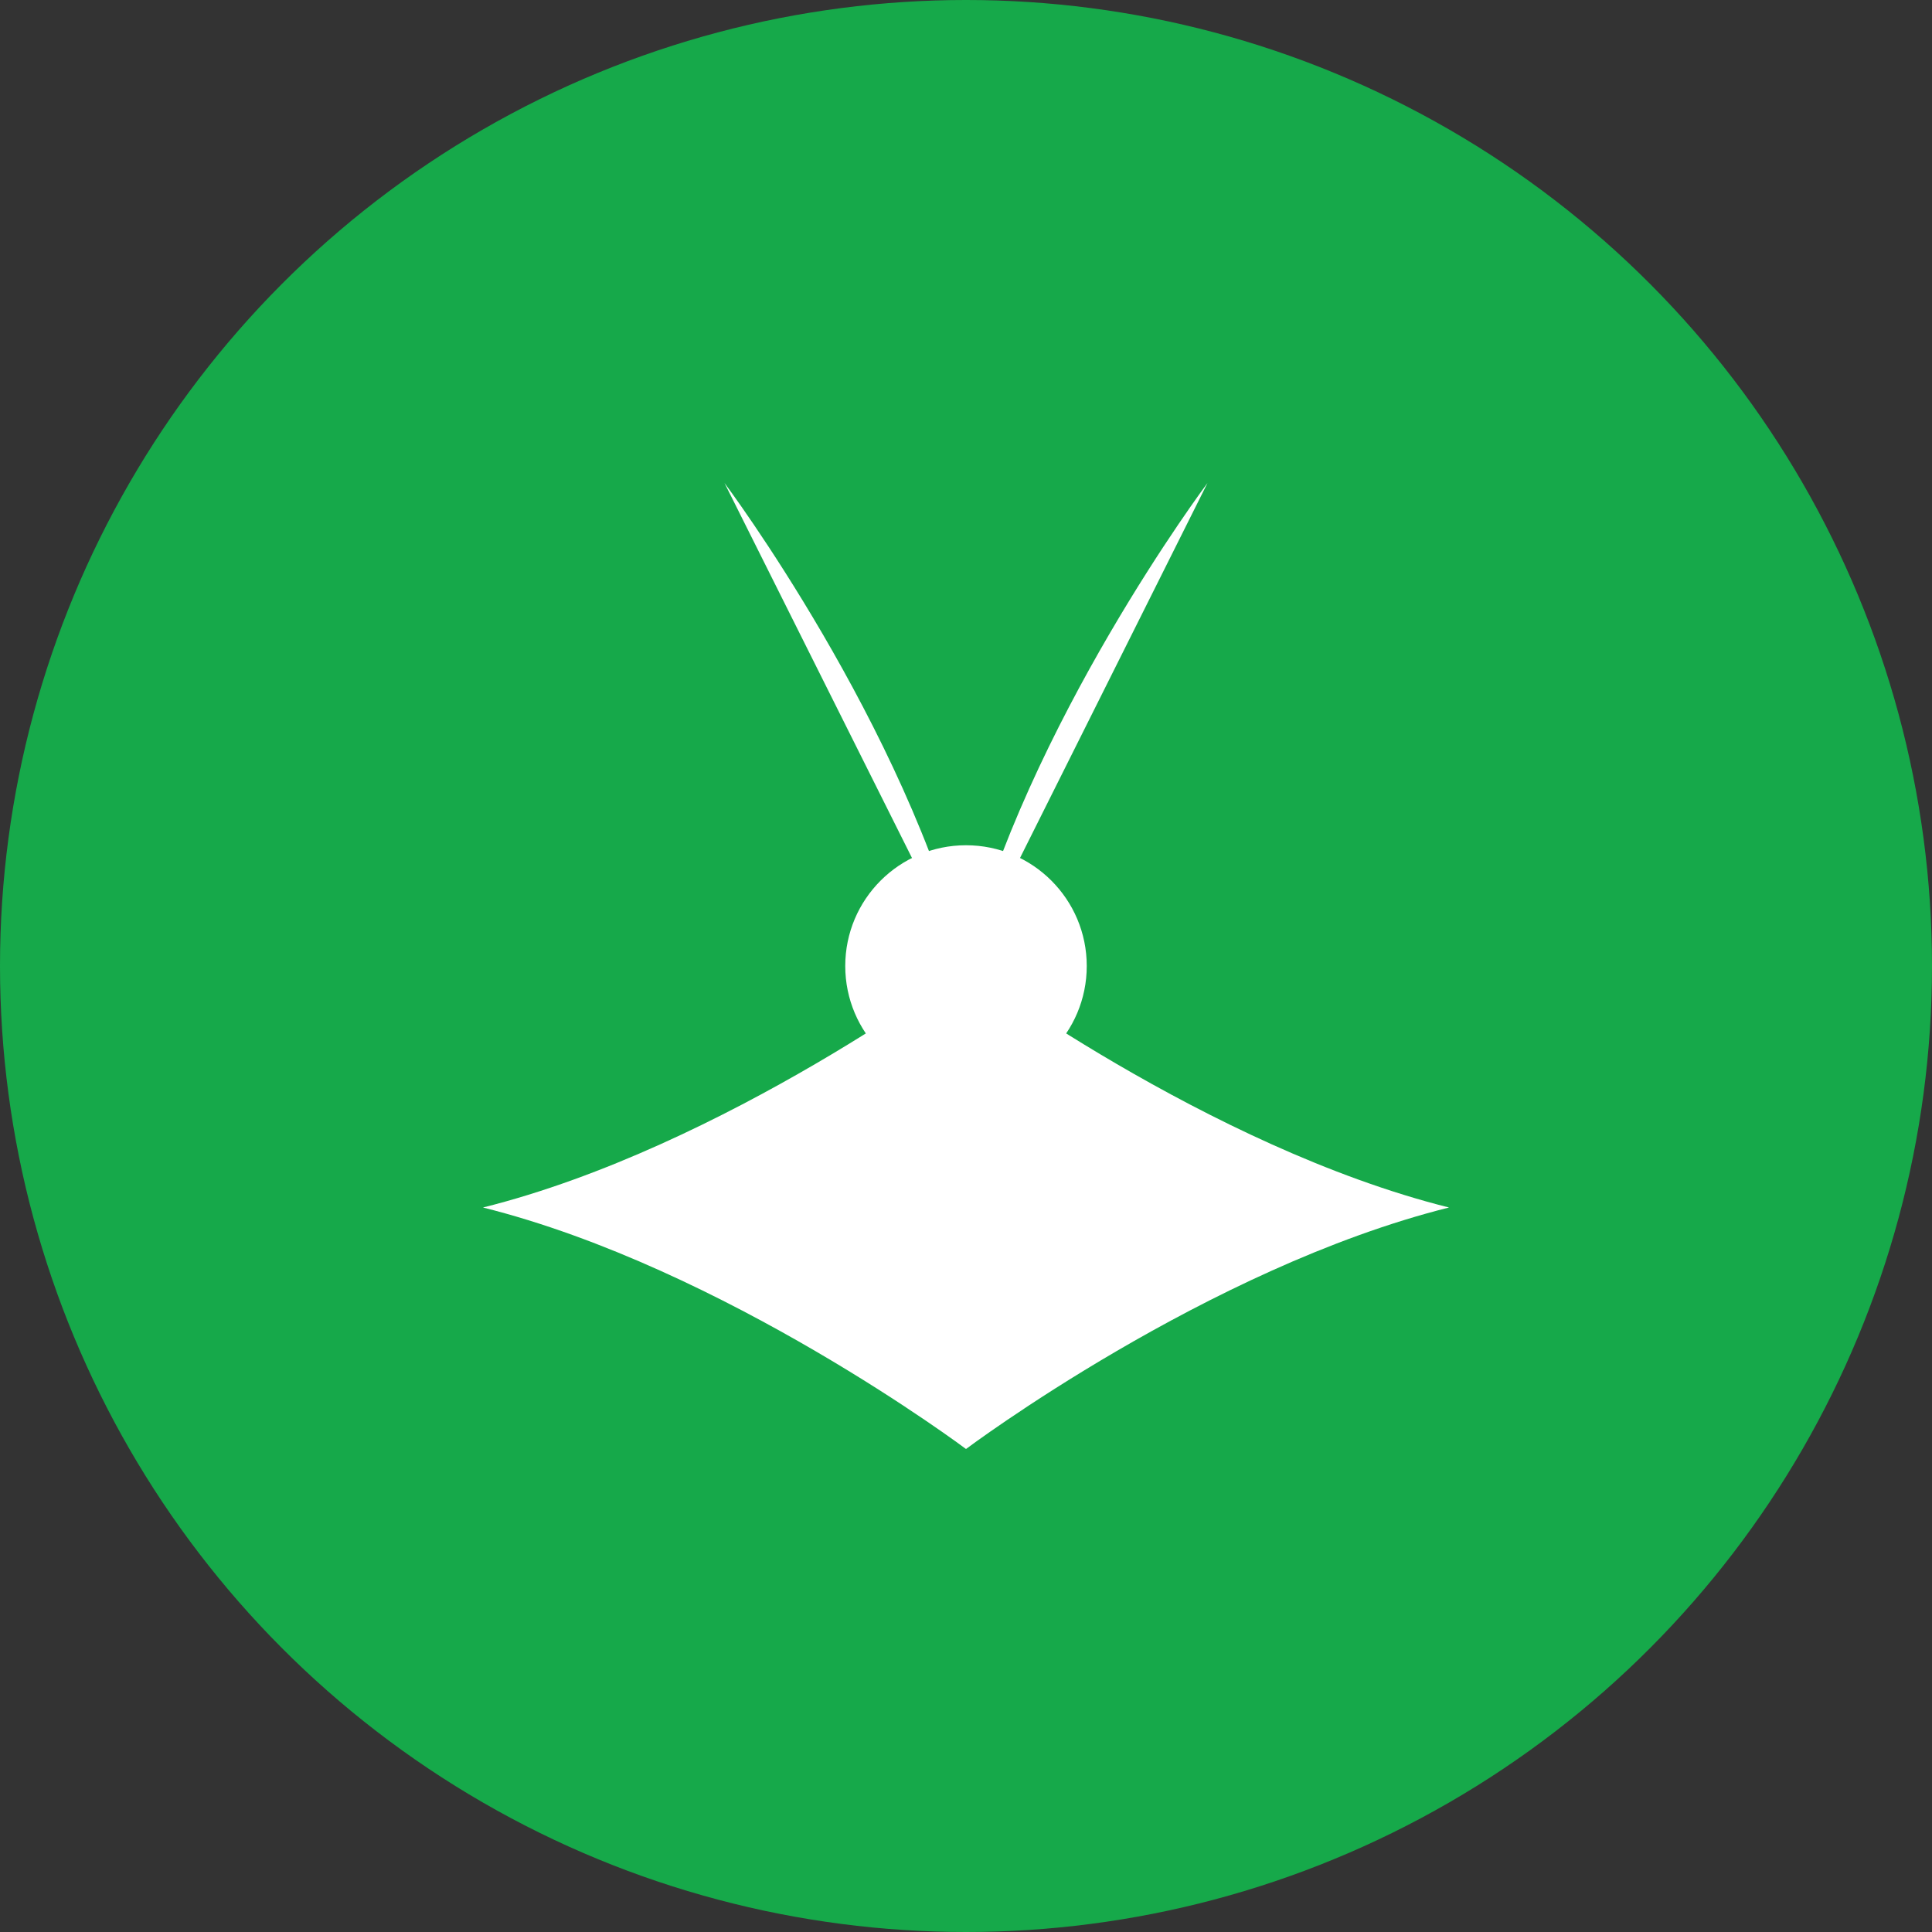
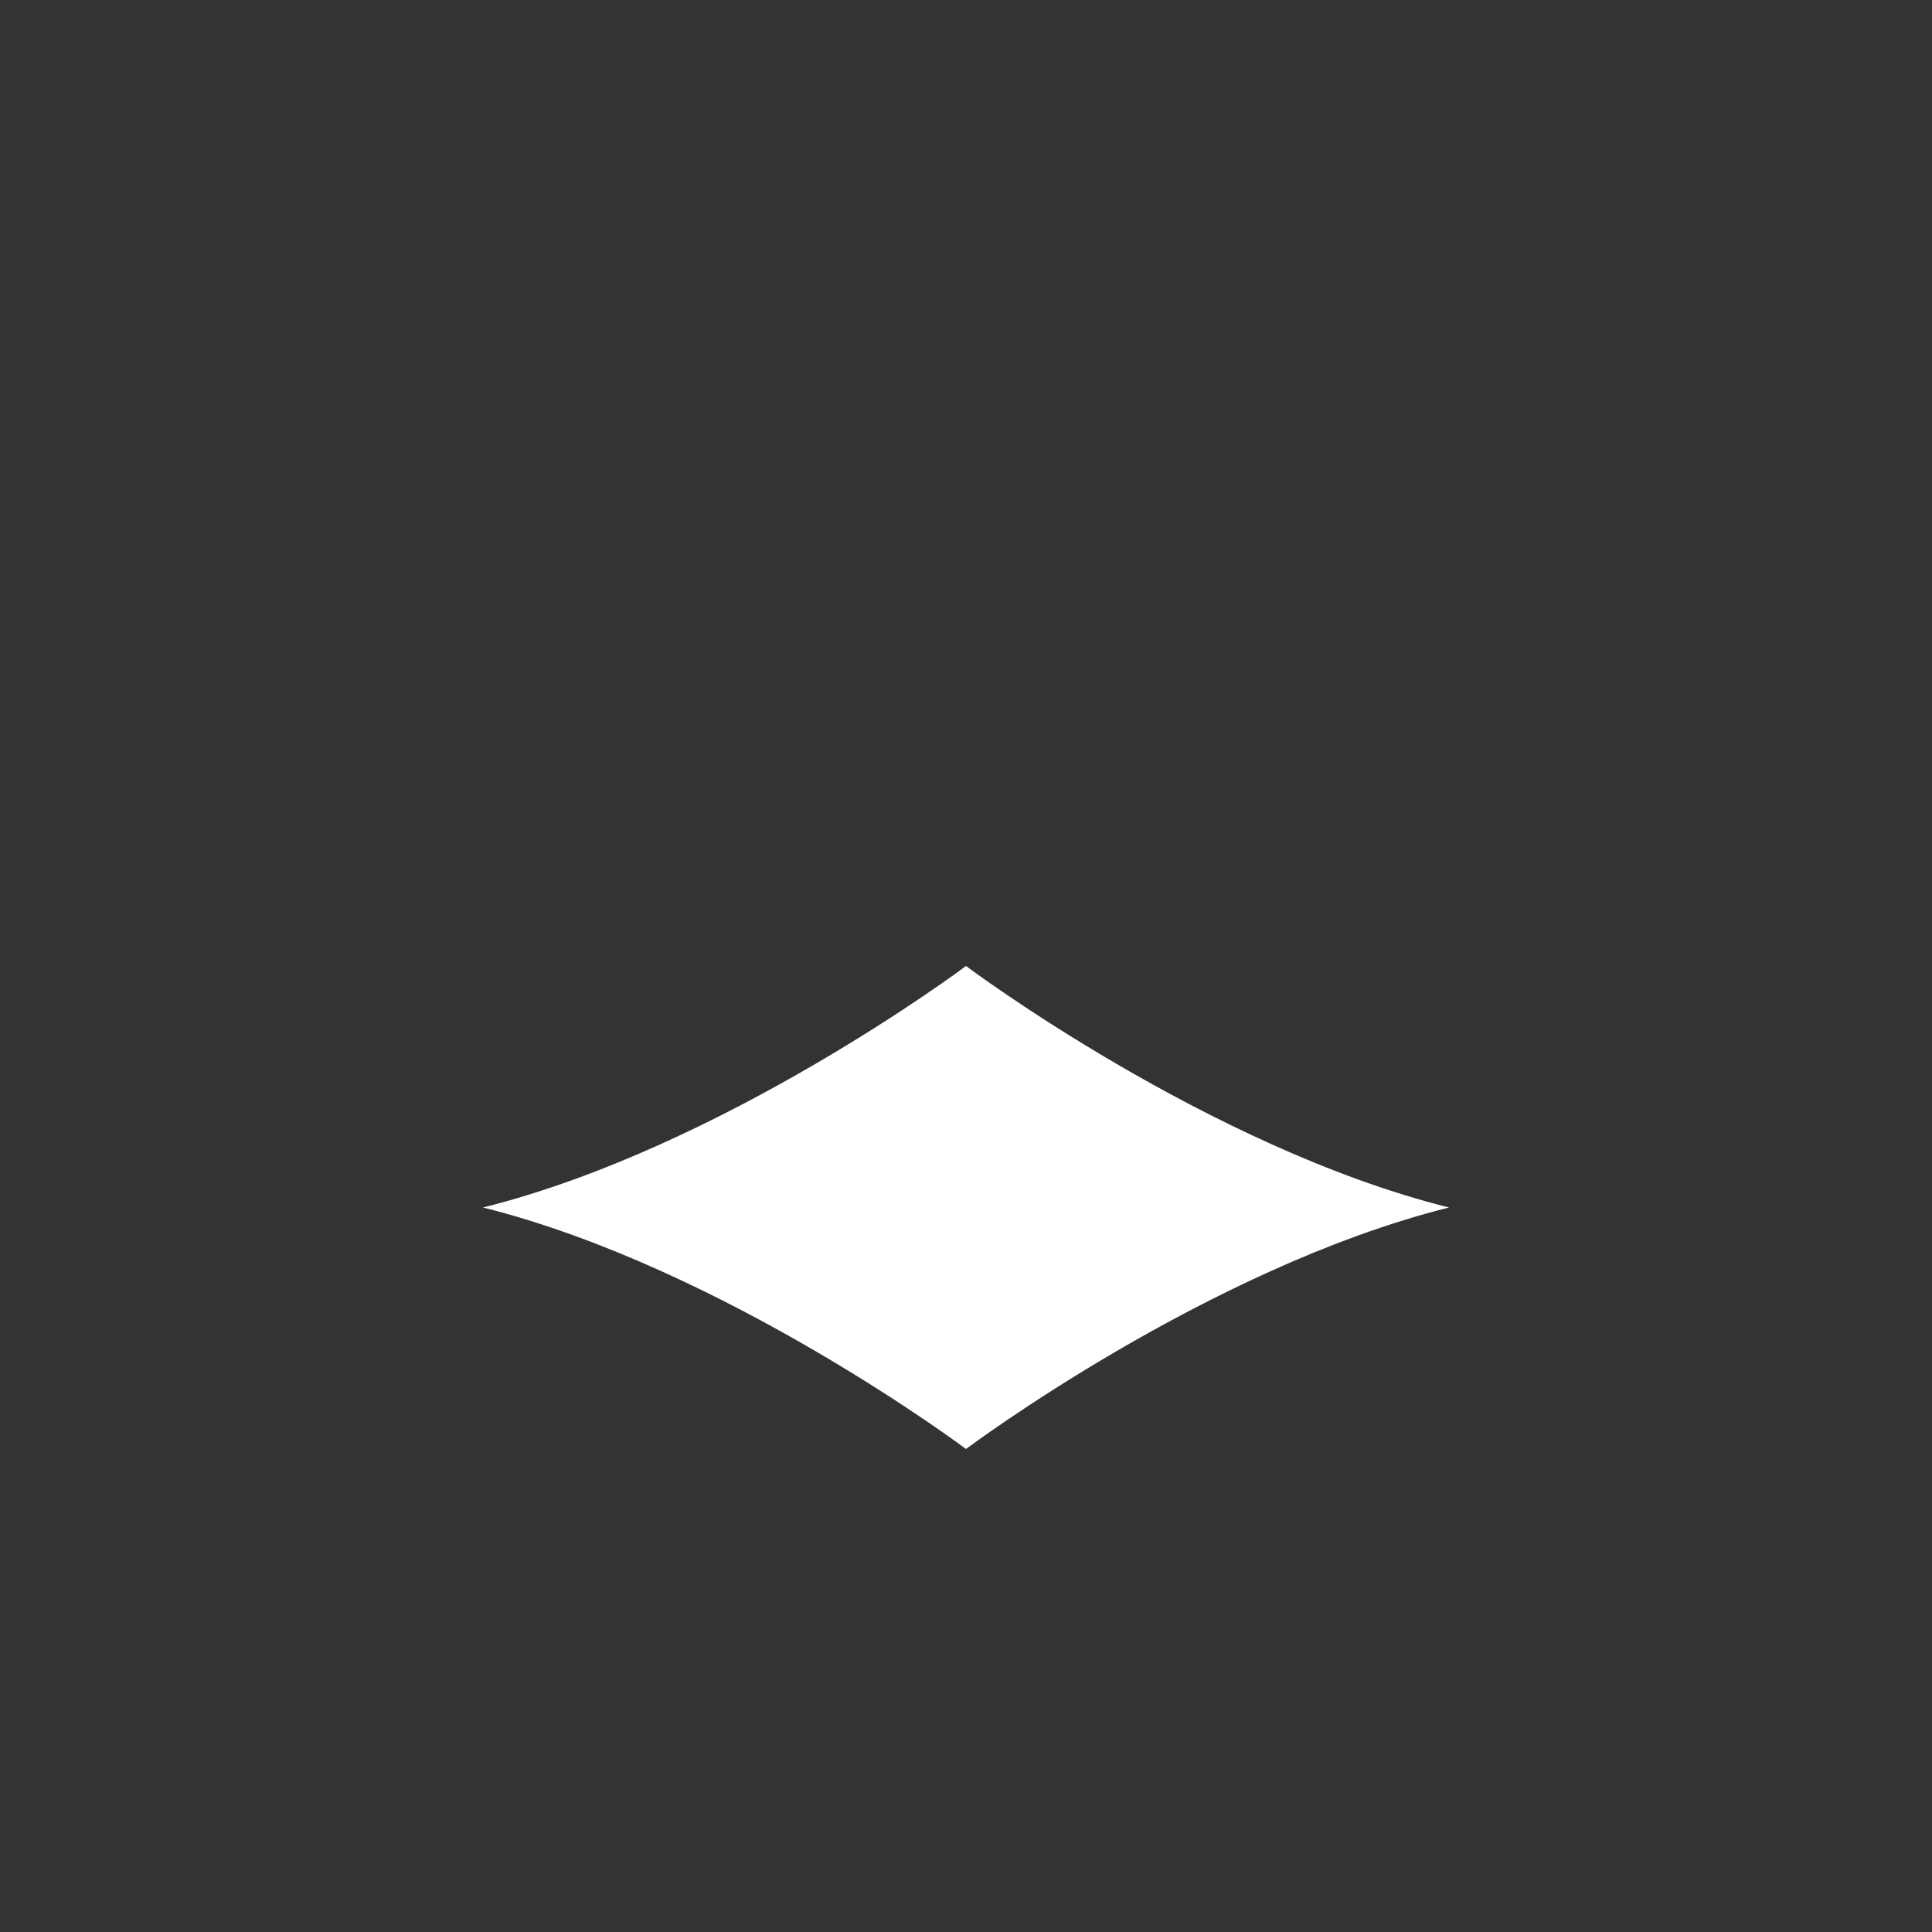
<svg xmlns="http://www.w3.org/2000/svg" width="32" height="32" viewBox="0 0 32 32" fill="none">
  <rect x="0" y="0" width="32" height="32" fill="#333333" stroke="none" />
-   <circle cx="16" cy="16" r="16" fill="#16A94A" />
-   <path d="M12 8C12 8 15 12 16 16C17 12 20 8 20 8C20 8 18 12 16 16C14 12 12 8 12 8Z" fill="white" />
  <path d="M16 16C16 16 20 19 24 20C20 21 16 24 16 24C16 24 12 21 8 20C12 19 16 16 16 16Z" fill="white" />
-   <circle cx="16" cy="16" r="2" fill="white" />
</svg>